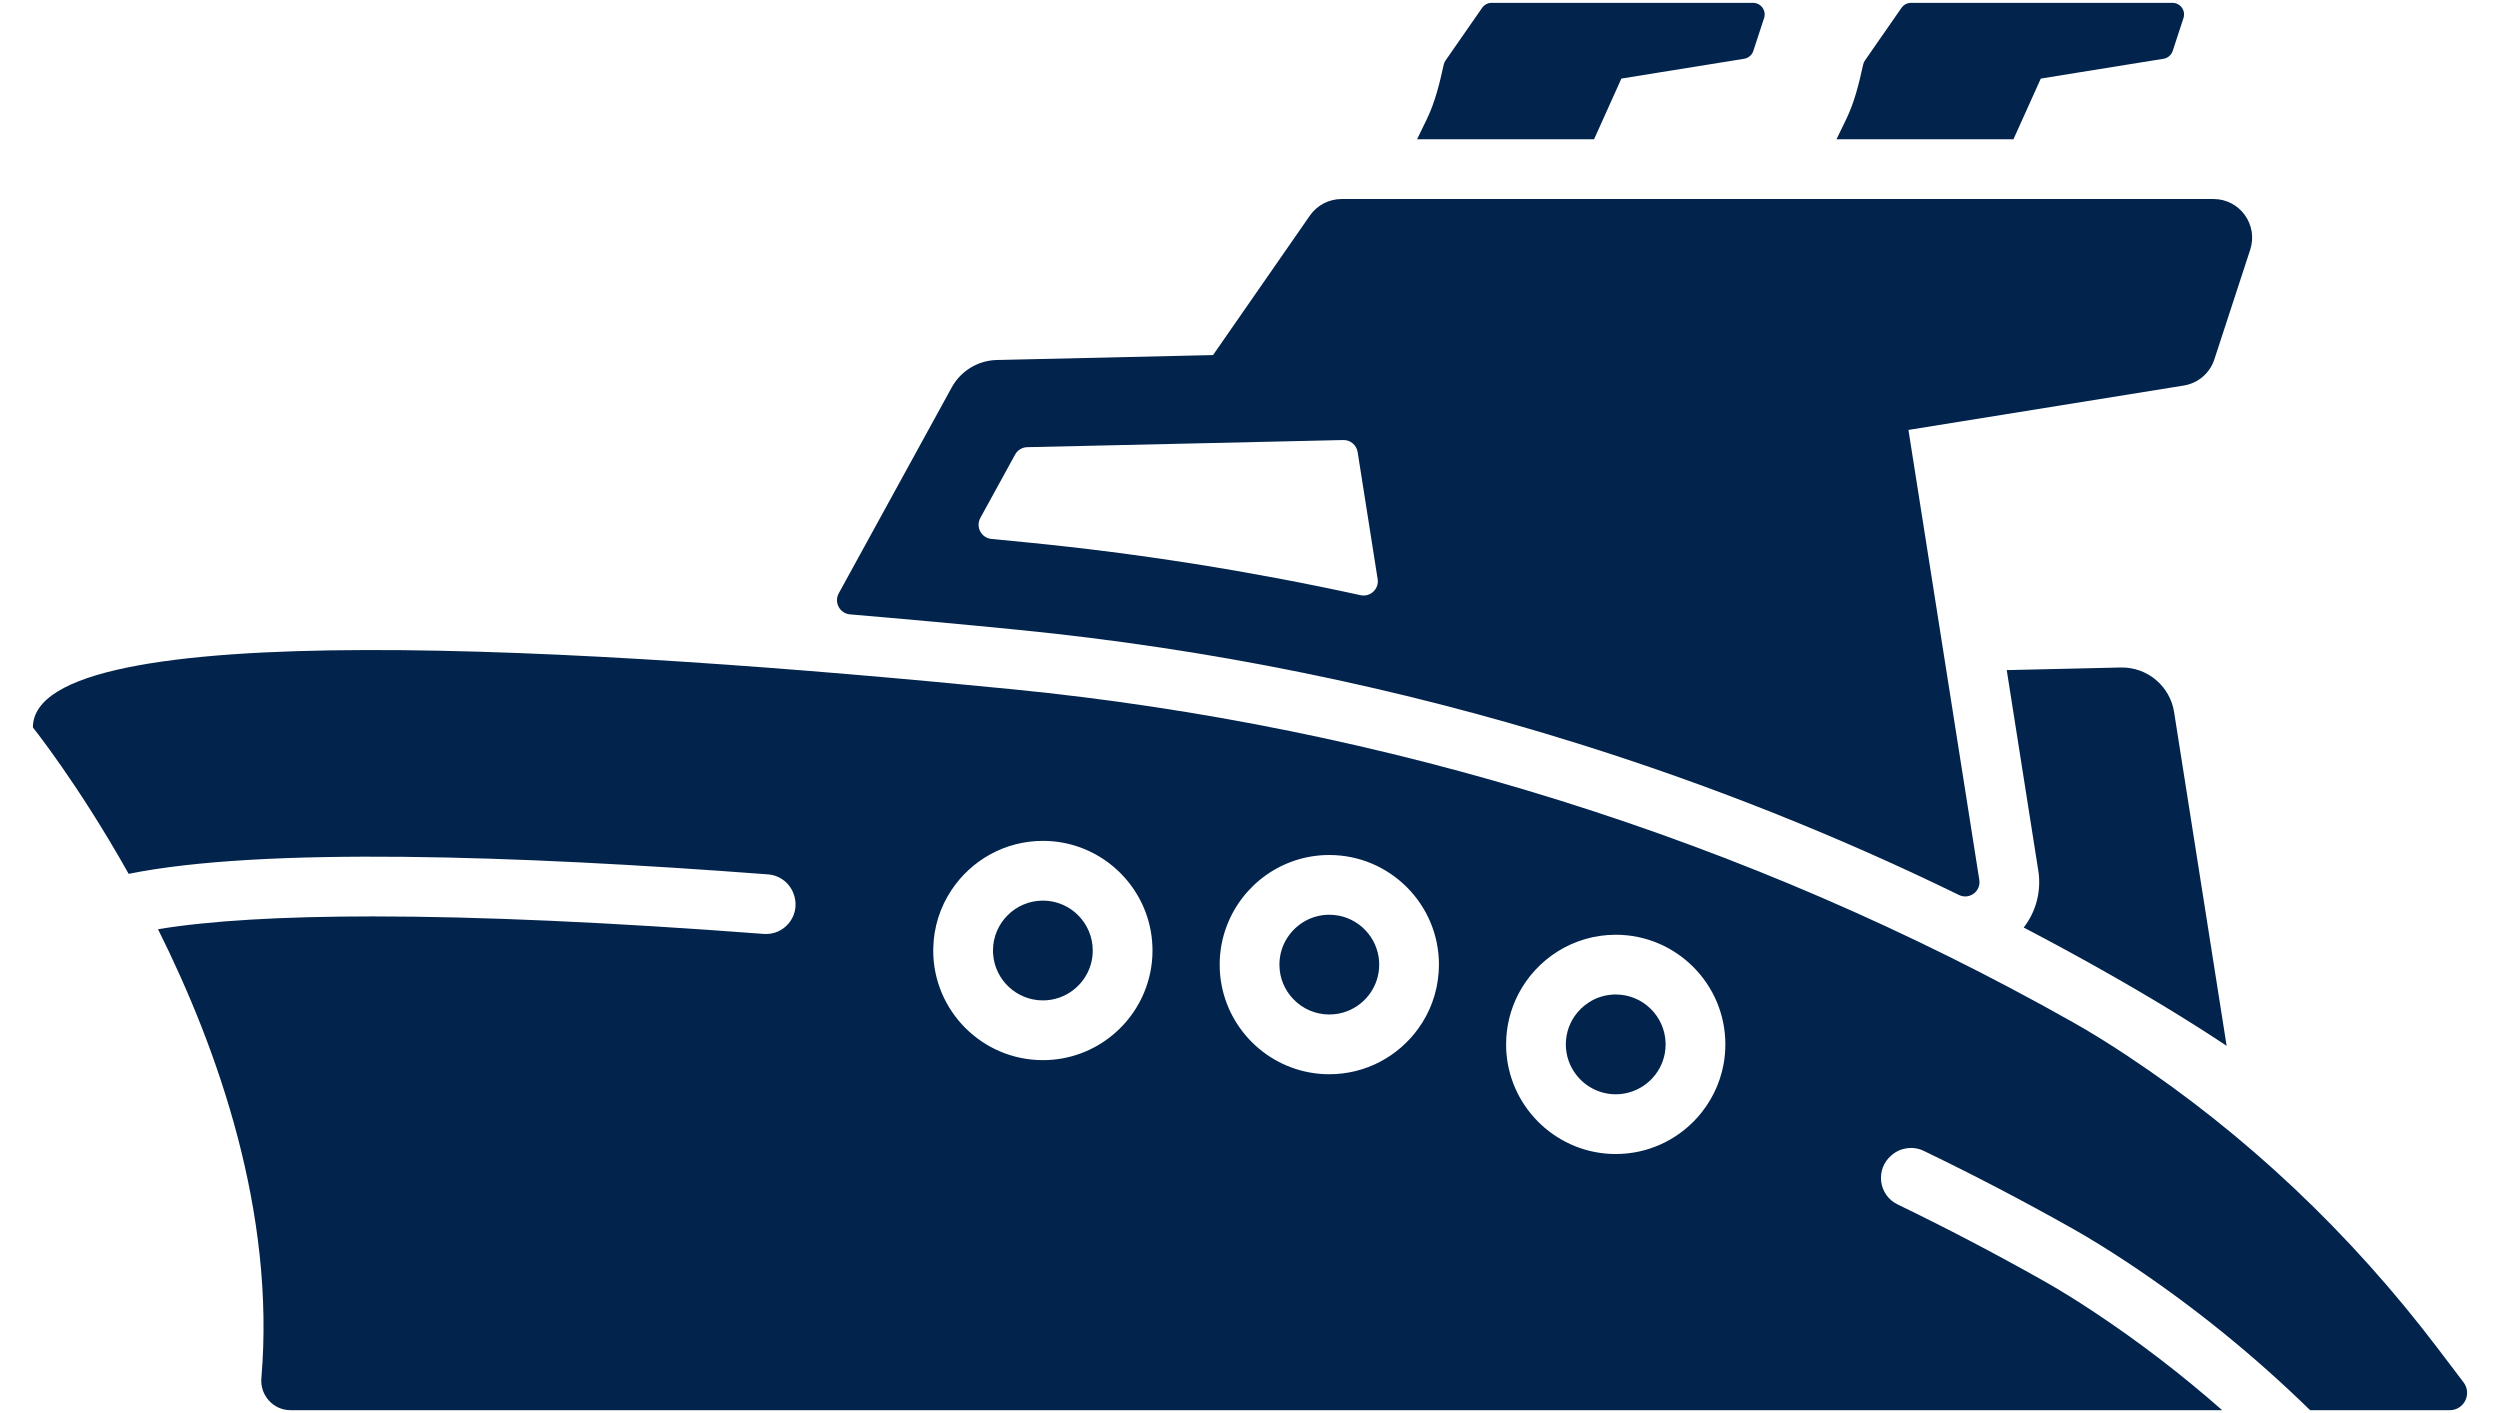
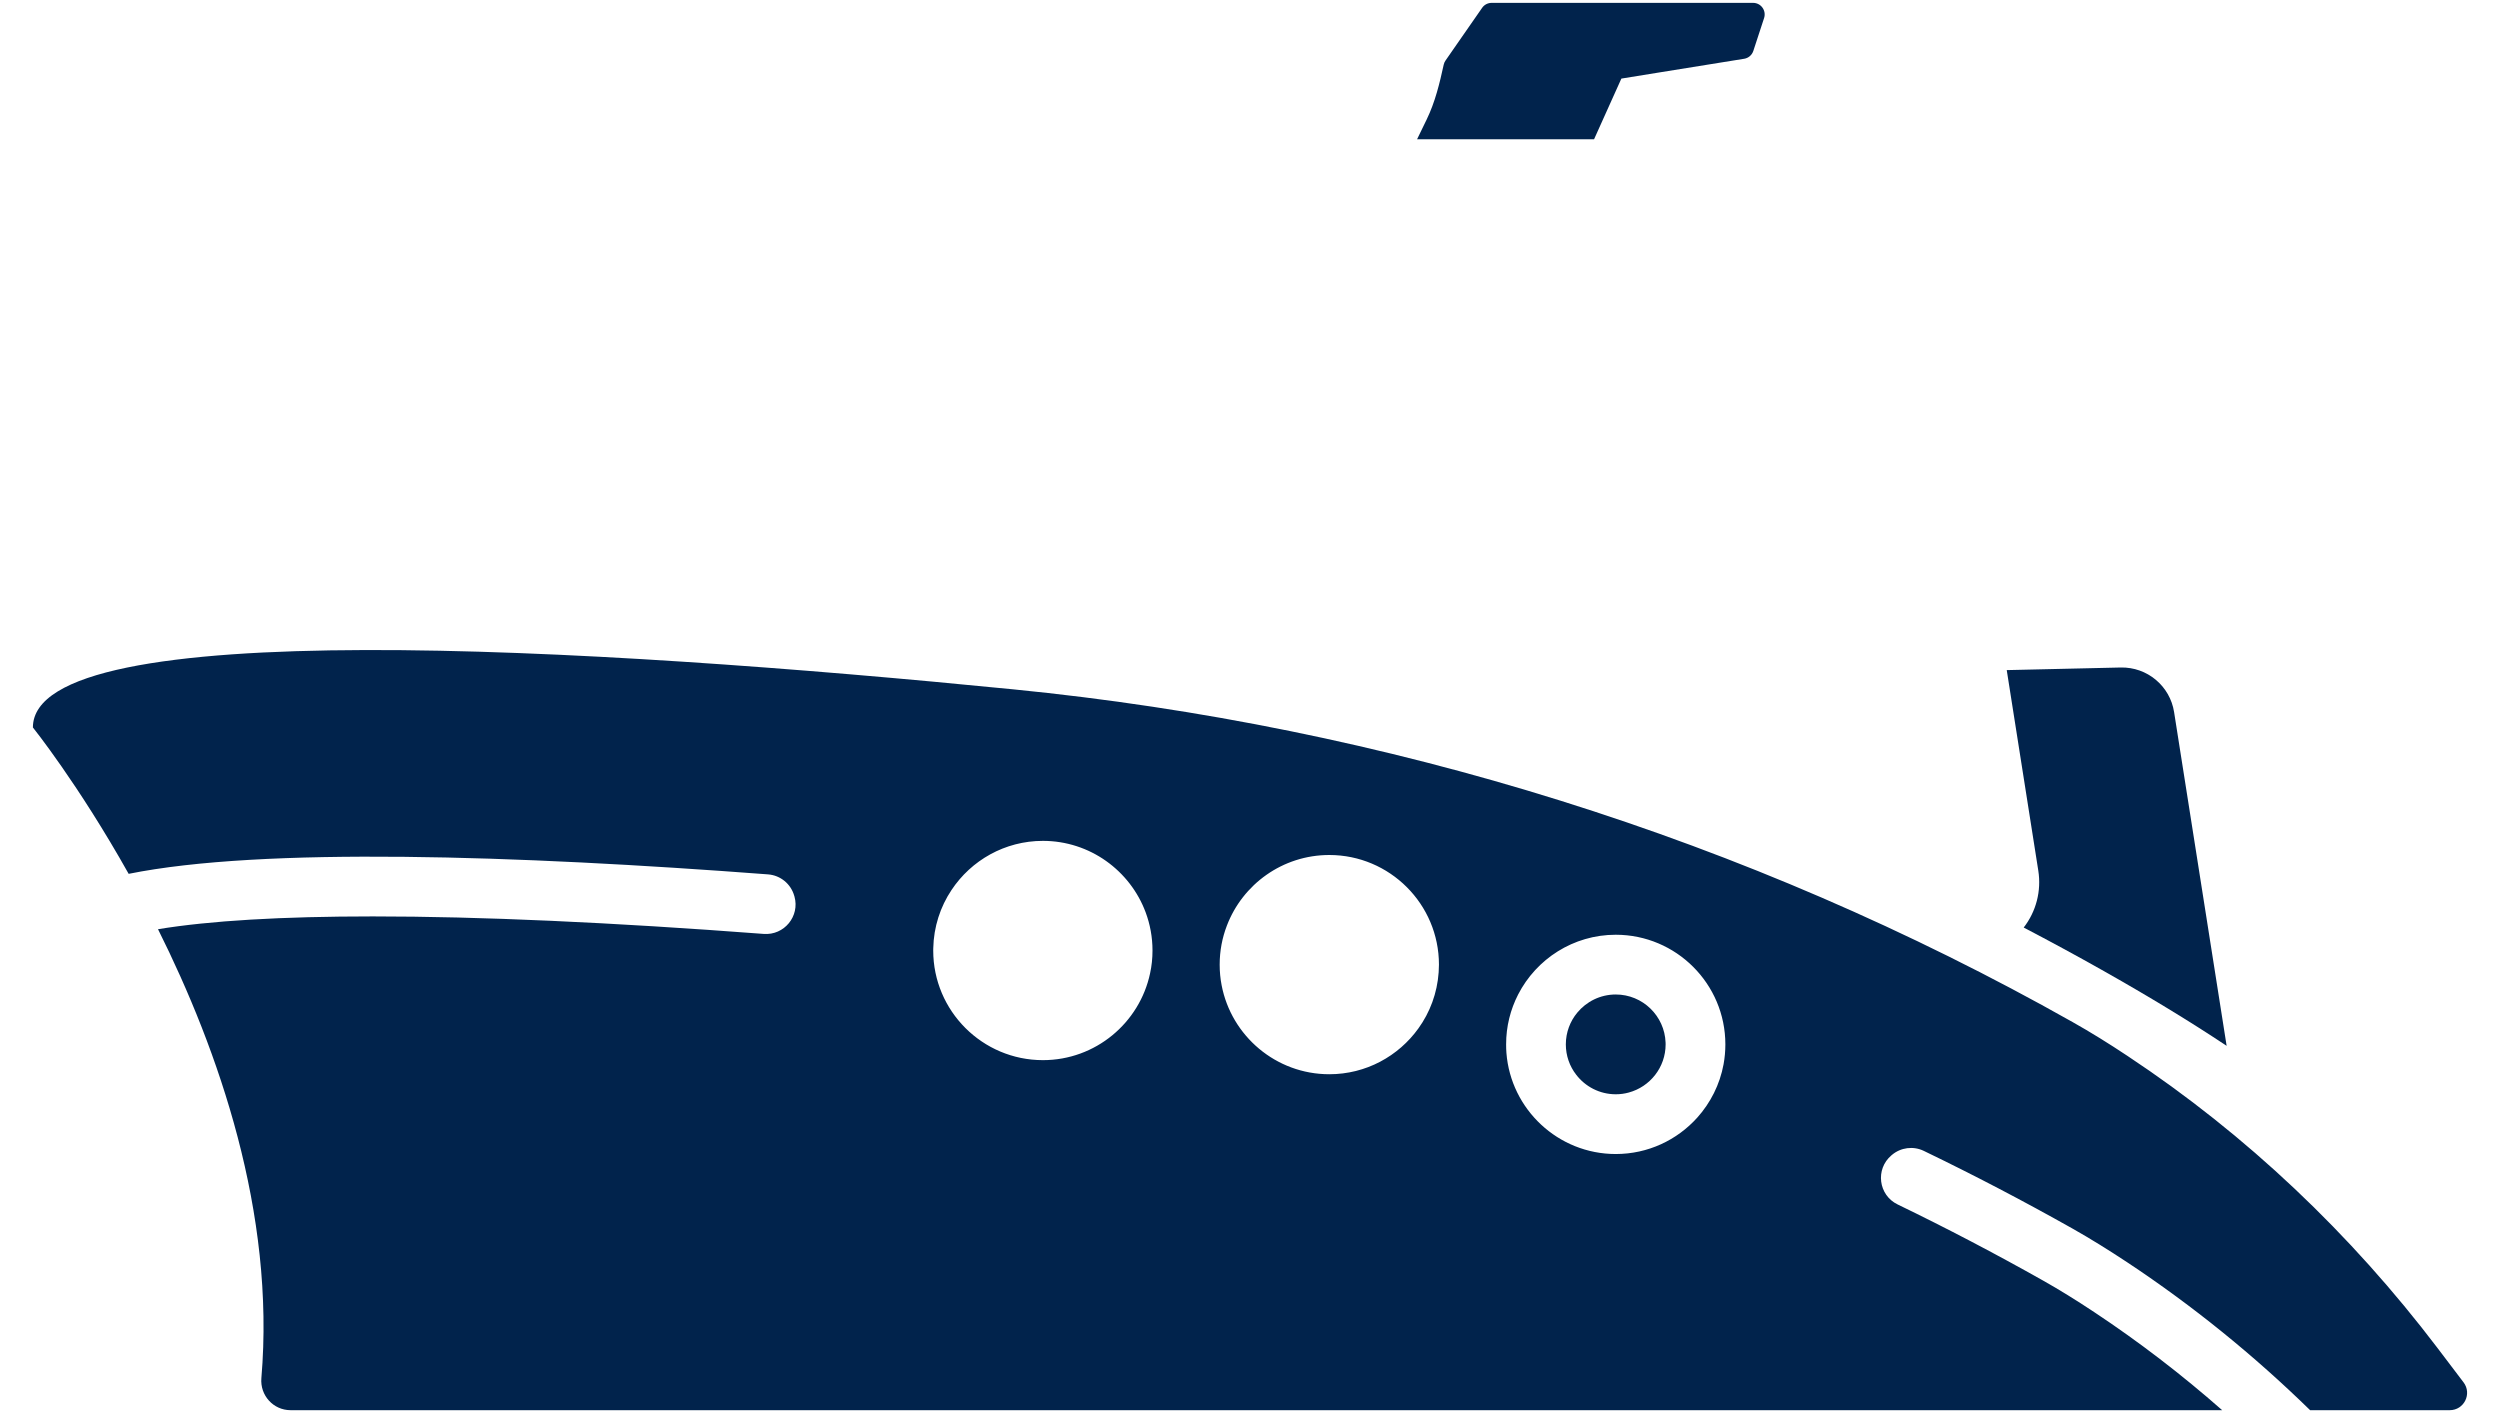
<svg xmlns="http://www.w3.org/2000/svg" width="69" height="39" viewBox="0 0 69 39" fill="none">
  <path d="M0.908 20.078C0.908 20.078 2.158 21.635 3.551 24.118C7.237 23.373 14.254 23.606 21.199 24.133C21.541 24.159 21.829 24.396 21.922 24.727C21.924 24.732 21.925 24.738 21.927 24.743C22.08 25.288 21.644 25.819 21.079 25.776C16.853 25.455 13.239 25.293 10.289 25.293C7.78 25.293 5.79 25.411 4.361 25.646C6.032 28.991 7.603 33.476 7.214 38.037C7.174 38.512 7.543 38.921 8.019 38.921H61.332C60.216 37.939 59.036 37.034 57.81 36.221C57.297 35.88 56.82 35.586 56.393 35.346C55.073 34.602 53.733 33.9 52.375 33.243C51.843 32.986 51.753 32.269 52.204 31.887C52.209 31.883 52.213 31.879 52.218 31.875C52.463 31.669 52.807 31.625 53.096 31.764C54.485 32.434 55.854 33.15 57.202 33.909C57.695 34.187 58.207 34.506 58.721 34.846C60.528 36.044 62.213 37.411 63.759 38.921H67.613C68.009 38.921 68.233 38.468 67.994 38.153L67.272 37.201C64.887 34.06 62.008 31.322 58.721 29.145C58.207 28.803 57.695 28.485 57.202 28.208C48.21 23.136 38.242 20.045 27.968 19.026C16.346 17.874 0.908 16.935 0.908 20.078ZM41.901 27.447C42.403 26.47 43.422 25.799 44.595 25.799C46.263 25.799 47.62 27.156 47.62 28.825C47.62 29.012 47.603 29.194 47.571 29.372C47.468 29.933 47.209 30.441 46.842 30.849C46.288 31.464 45.486 31.851 44.595 31.851C43.005 31.851 41.697 30.618 41.577 29.059C41.571 28.982 41.569 28.903 41.569 28.825C41.568 28.329 41.689 27.86 41.901 27.447ZM33.862 25.547C34.296 24.408 35.4 23.598 36.689 23.598C38.358 23.598 39.715 24.955 39.715 26.624C39.715 26.695 39.712 26.765 39.707 26.835C39.667 27.41 39.467 27.942 39.148 28.384C38.598 29.15 37.701 29.649 36.689 29.649C35.216 29.649 33.984 28.59 33.717 27.193C33.681 27.009 33.663 26.819 33.663 26.624C33.663 26.244 33.733 25.882 33.862 25.547ZM25.758 26.174C25.77 25.58 25.953 25.027 26.262 24.564C26.804 23.748 27.732 23.208 28.784 23.208C30.082 23.208 31.192 24.031 31.62 25.181C31.742 25.51 31.809 25.864 31.809 26.235C31.809 26.451 31.787 26.662 31.742 26.865C31.452 28.232 30.236 29.26 28.784 29.26C27.115 29.26 25.757 27.903 25.757 26.235C25.757 26.214 25.757 26.194 25.758 26.174Z" fill="#01234C" />
-   <path d="M36.152 5.951L33.48 9.8L27.514 9.936C26.993 9.947 26.519 10.236 26.268 10.692L23.15 16.375C23.012 16.624 23.177 16.932 23.461 16.957C24.951 17.083 26.509 17.225 28.131 17.386C33.378 17.906 38.568 18.962 43.558 20.524C47.167 21.653 50.686 23.052 54.069 24.702C54.354 24.841 54.678 24.6 54.629 24.286L52.673 11.866L60.272 10.641C60.667 10.577 60.992 10.299 61.116 9.919L62.106 6.891C62.331 6.201 61.818 5.493 61.093 5.493H37.028C36.679 5.493 36.351 5.664 36.152 5.951ZM37.471 12.477L38.023 15.982C38.067 16.255 37.82 16.486 37.55 16.427C34.527 15.766 31.459 15.278 28.37 14.973C28.034 14.94 27.698 14.907 27.366 14.875C27.083 14.848 26.922 14.541 27.058 14.294L28.017 12.546C28.084 12.423 28.212 12.345 28.353 12.342L32.983 12.238L37.073 12.145C37.27 12.14 37.44 12.282 37.471 12.477Z" fill="#01234C" />
  <path d="M58.012 26.771C59.306 27.5 60.451 28.197 61.455 28.865L60.199 20.887L60.005 19.654C59.892 18.933 59.262 18.407 58.532 18.423L55.386 18.495L56.257 24.03C56.345 24.59 56.199 25.156 55.854 25.6C56.58 25.98 57.3 26.369 58.012 26.771Z" fill="#01234C" />
  <path d="M45.861 1.989L48.139 1.622C48.257 1.603 48.354 1.52 48.392 1.405L48.689 0.498C48.756 0.291 48.603 0.079 48.385 0.079H41.17C41.065 0.079 40.966 0.13 40.907 0.216L40.105 1.37L39.897 1.67C39.871 1.707 39.854 1.746 39.846 1.786C39.733 2.303 39.609 2.818 39.378 3.294L39.111 3.844H43.996L44.75 2.169L45.861 1.989Z" fill="#01234C" />
-   <path d="M57.436 1.989L59.714 1.622C59.832 1.603 59.929 1.52 59.967 1.405L60.264 0.498C60.332 0.291 60.178 0.079 59.961 0.079H52.745C52.64 0.079 52.542 0.13 52.482 0.216L51.68 1.37L51.472 1.67C51.447 1.707 51.43 1.746 51.422 1.786C51.309 2.303 51.185 2.818 50.954 3.294L50.687 3.844H55.571L56.326 2.169L57.436 1.989Z" fill="#01234C" />
-   <path d="M28.784 27.611C29.404 27.611 29.929 27.199 30.101 26.634C30.14 26.507 30.16 26.373 30.16 26.235C30.16 25.475 29.542 24.857 28.784 24.857C28.024 24.857 27.406 25.475 27.406 26.235C27.406 26.268 27.407 26.3 27.41 26.332C27.46 27.046 28.057 27.611 28.784 27.611Z" fill="#01234C" />
-   <path d="M36.689 28C36.867 28 37.037 27.966 37.192 27.905C37.703 27.704 38.066 27.206 38.066 26.624C38.066 26.555 38.061 26.486 38.051 26.42C37.952 25.757 37.379 25.247 36.689 25.247C36.209 25.247 35.786 25.494 35.54 25.867C35.395 26.084 35.312 26.343 35.312 26.624C35.312 26.994 35.458 27.33 35.697 27.577C35.947 27.838 36.3 28 36.689 28Z" fill="#01234C" />
  <path d="M44.595 30.202C44.719 30.202 44.838 30.186 44.953 30.154C45.539 29.996 45.971 29.46 45.971 28.825C45.971 28.808 45.971 28.792 45.97 28.775C45.944 28.039 45.337 27.448 44.595 27.448C44.168 27.448 43.786 27.643 43.533 27.949C43.336 28.186 43.217 28.492 43.217 28.825C43.217 29.138 43.322 29.428 43.501 29.66C43.752 29.989 44.149 30.202 44.595 30.202Z" fill="#01234C" />
</svg>